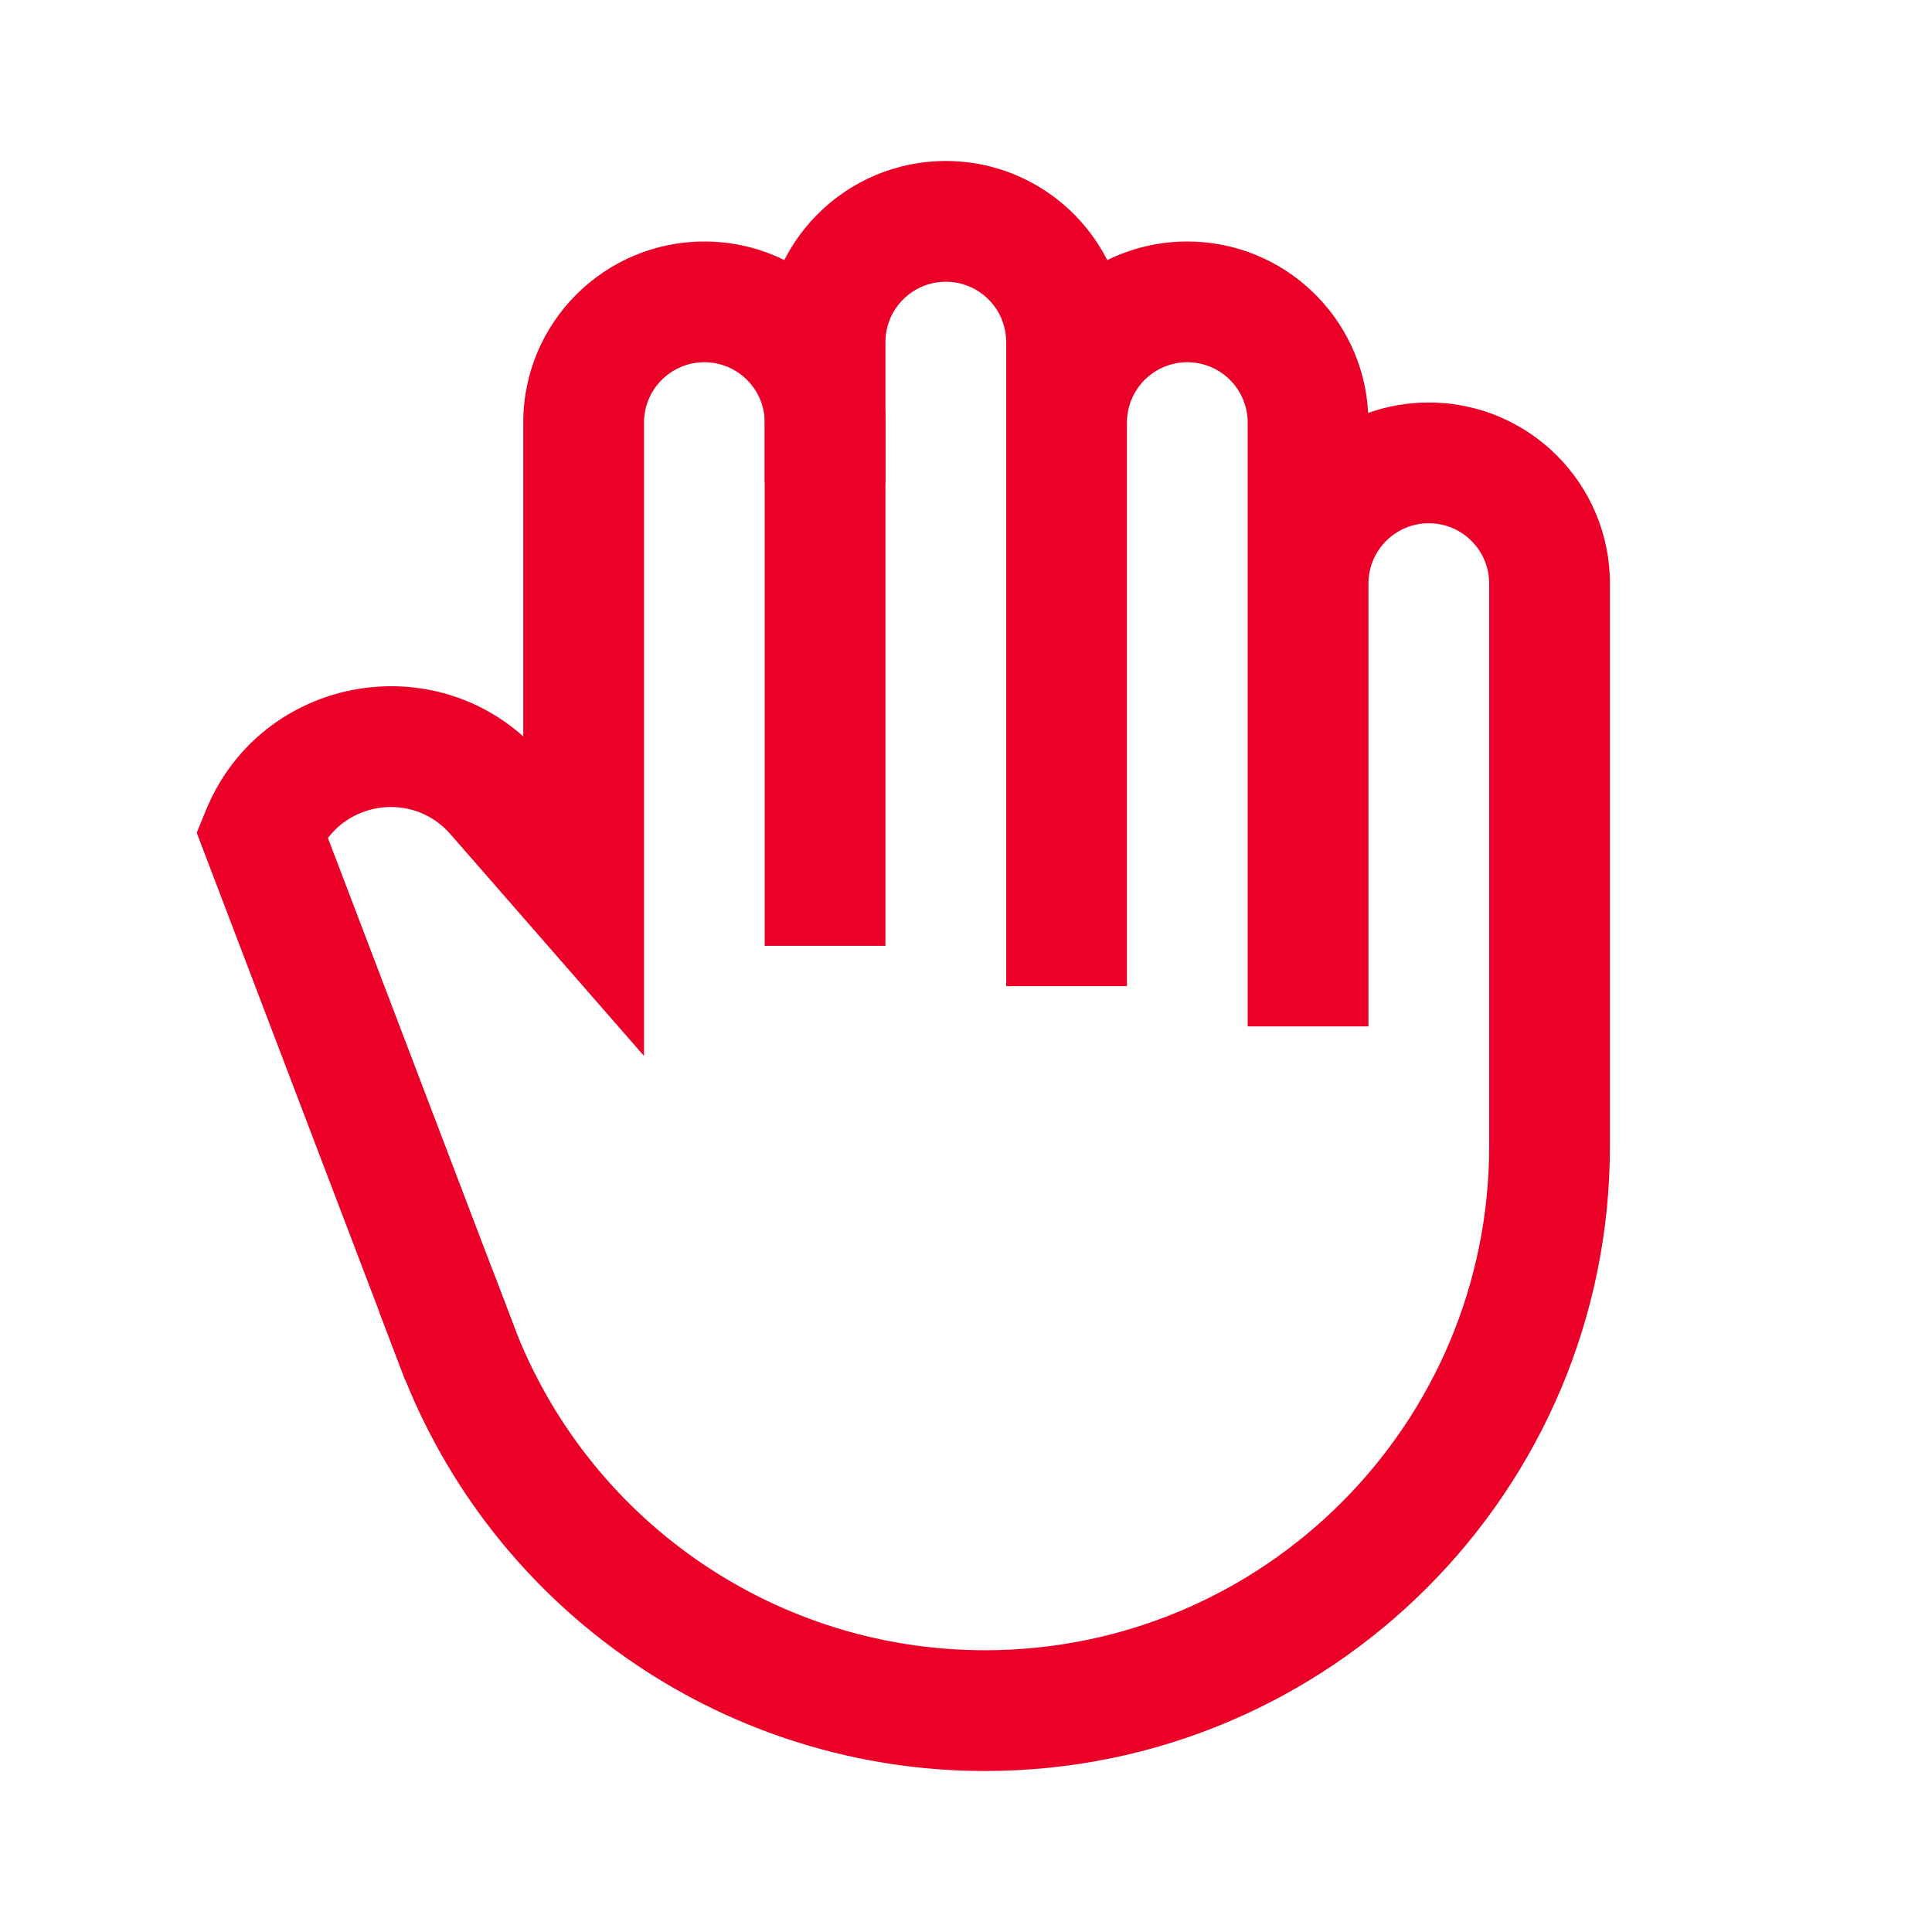
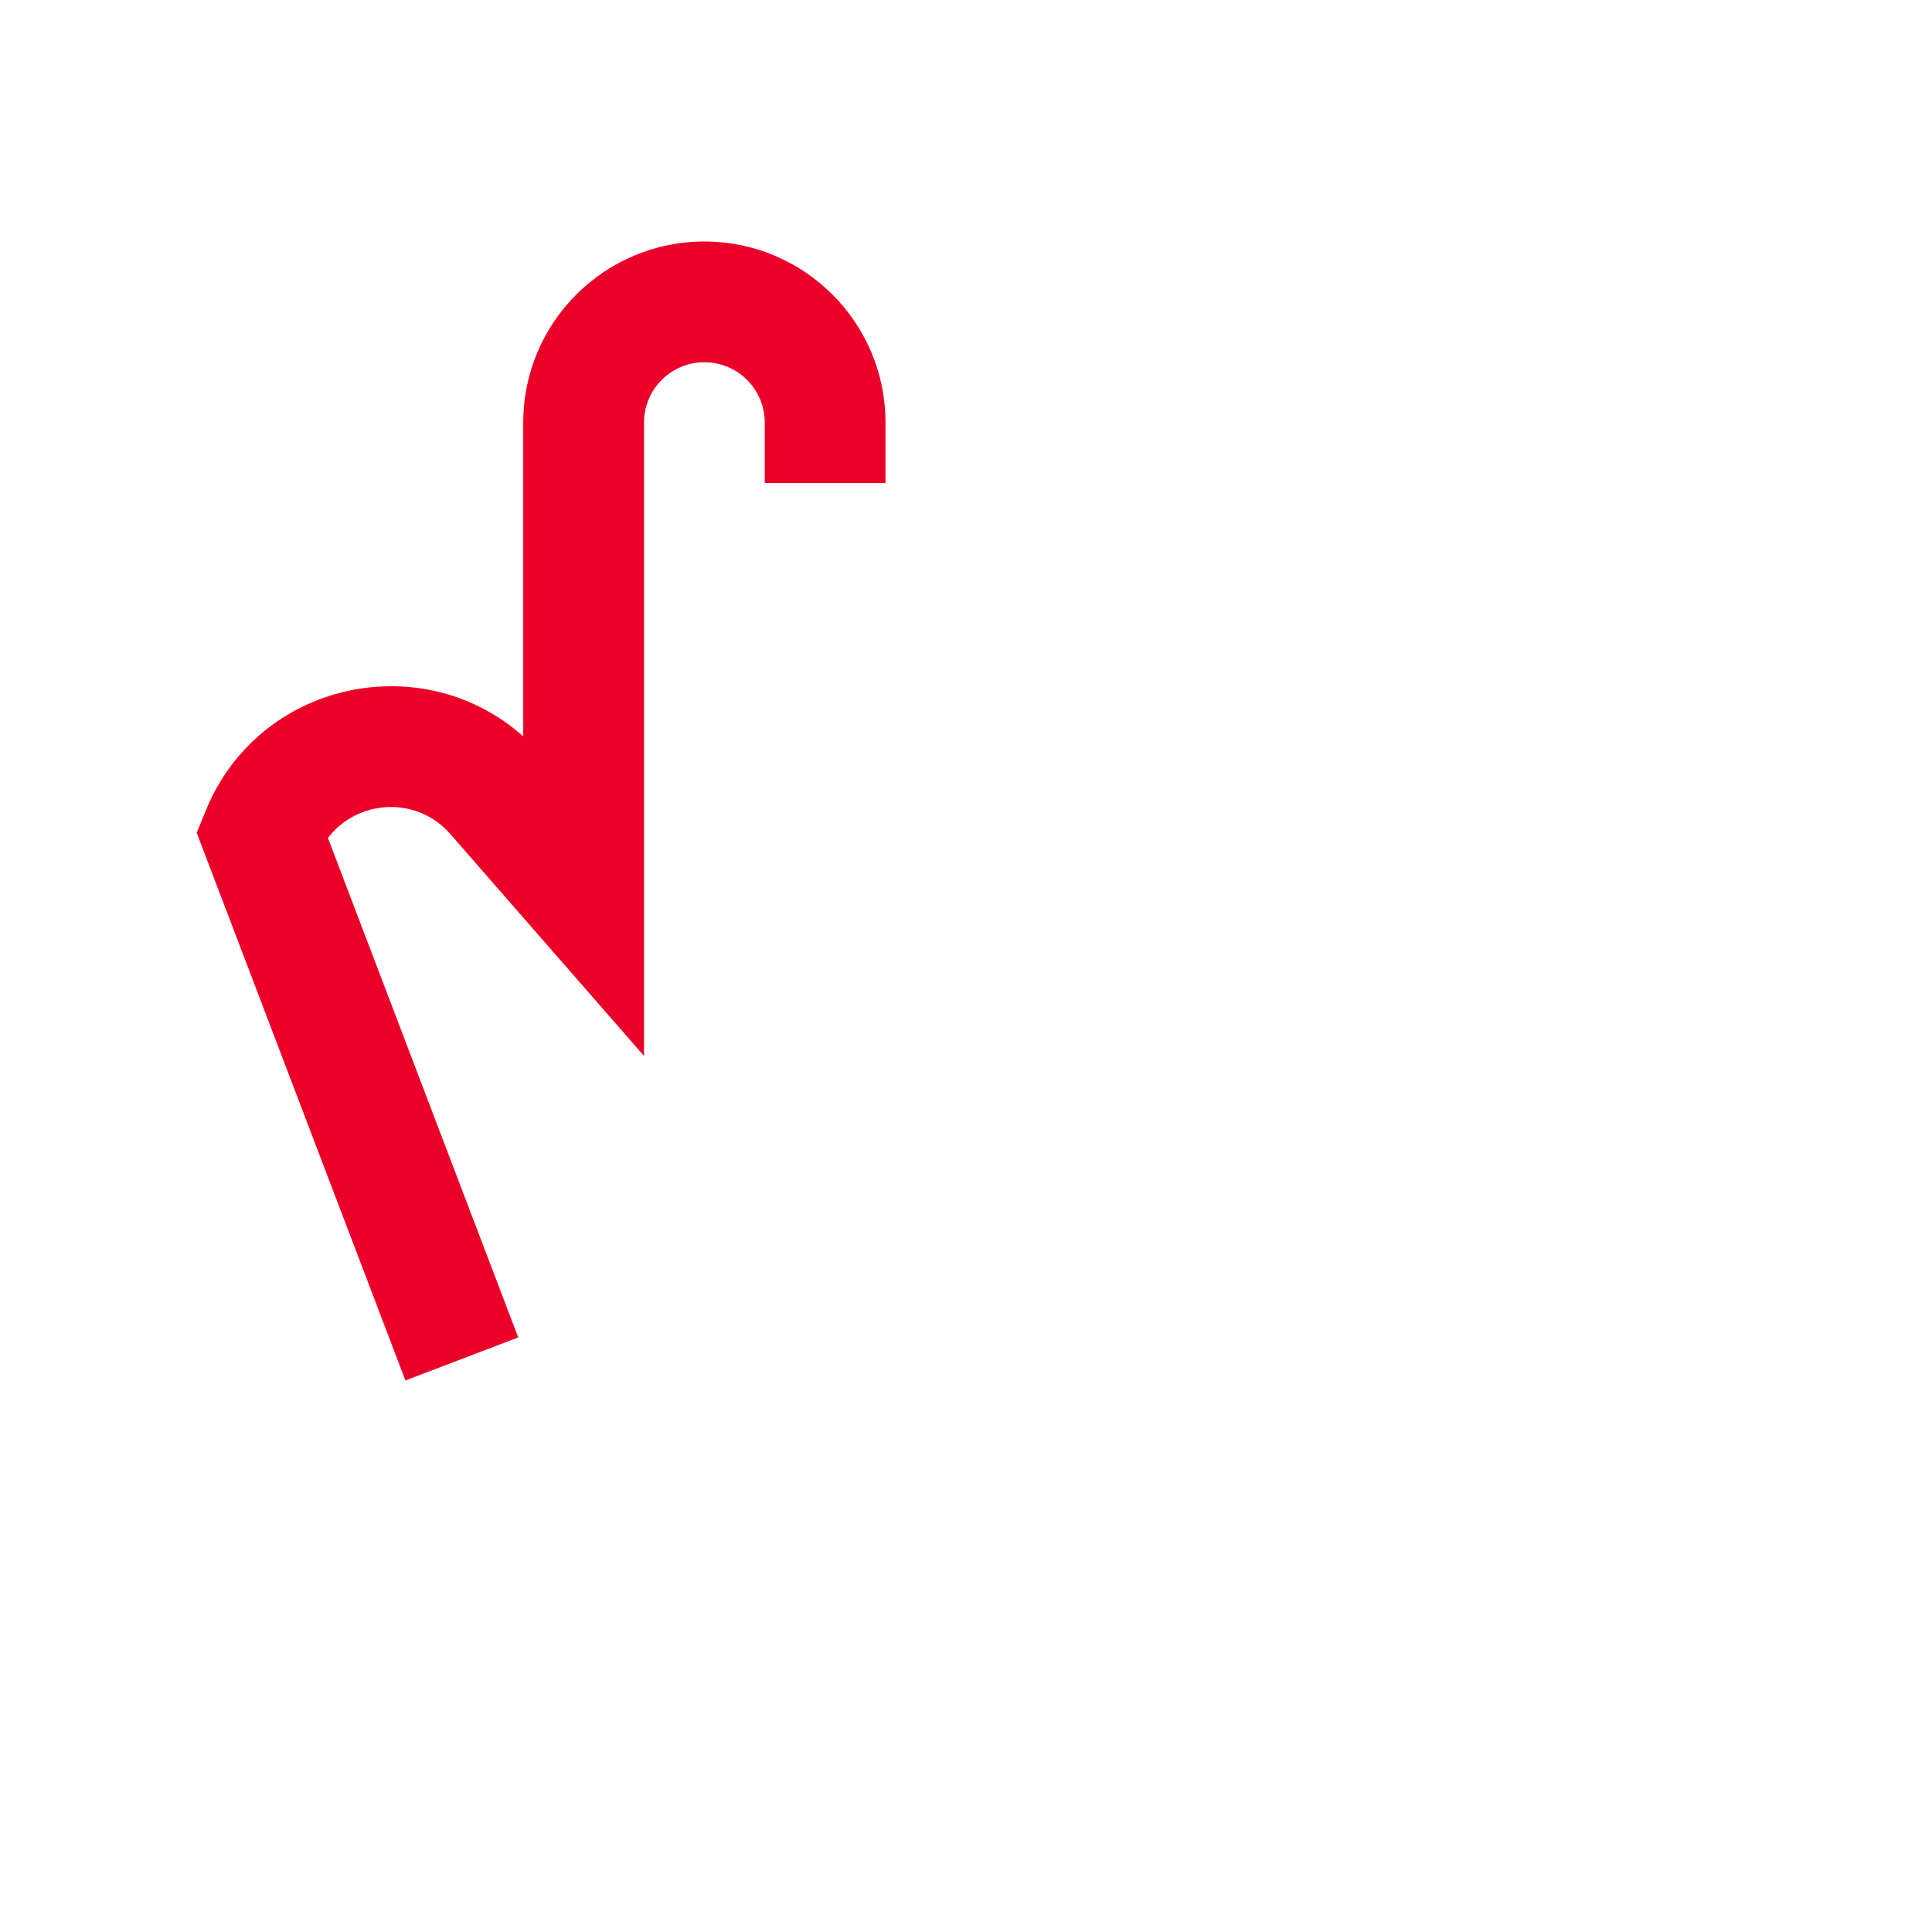
<svg xmlns="http://www.w3.org/2000/svg" width="96" height="96" viewBox="0 0 96 96" fill="none">
-   <path d="M37.997 17C37.997 12.03 42.026 8 46.997 8C50.5 8 53.533 10.003 55.02 12.925C56.22 12.333 57.569 12 58.997 12C63.806 12 67.733 15.771 67.983 20.518C68.926 20.183 69.94 20 70.997 20C75.968 20 79.997 24.029 79.997 29V56.941C79.997 74.094 66.092 88 48.938 88C36.253 88 24.865 80.289 20.136 68.561L19.915 68L18.848 65.196L24.454 63.06L25.523 65.863L25.7 66.316C29.516 75.778 38.704 82 48.938 82C62.778 82 73.997 70.781 73.997 56.941V29C73.997 27.343 72.654 26 70.997 26C69.34 26 67.997 27.343 67.997 29V51H61.997V21C61.997 19.343 60.654 18 58.997 18C57.34 18 55.997 19.343 55.997 21V49H49.997V17C49.997 15.343 48.654 14 46.997 14C45.34 14 43.997 15.343 43.997 17V47H37.997V17Z" fill="#EB0028" />
  <path d="M38 21C38 19.343 36.657 18 35 18C33.343 18 32 19.343 32 21V52.469L22.379 41.446C20.693 39.515 17.743 39.733 16.295 41.639L25.751 66.456L20.145 68.593L9.775 41.38L10.222 40.285C12.847 33.84 20.997 32.127 26 36.592V21C26 16.029 30.029 12 35 12C39.971 12 44 16.029 44 21V24H38V21Z" fill="#EB0028" />
</svg>